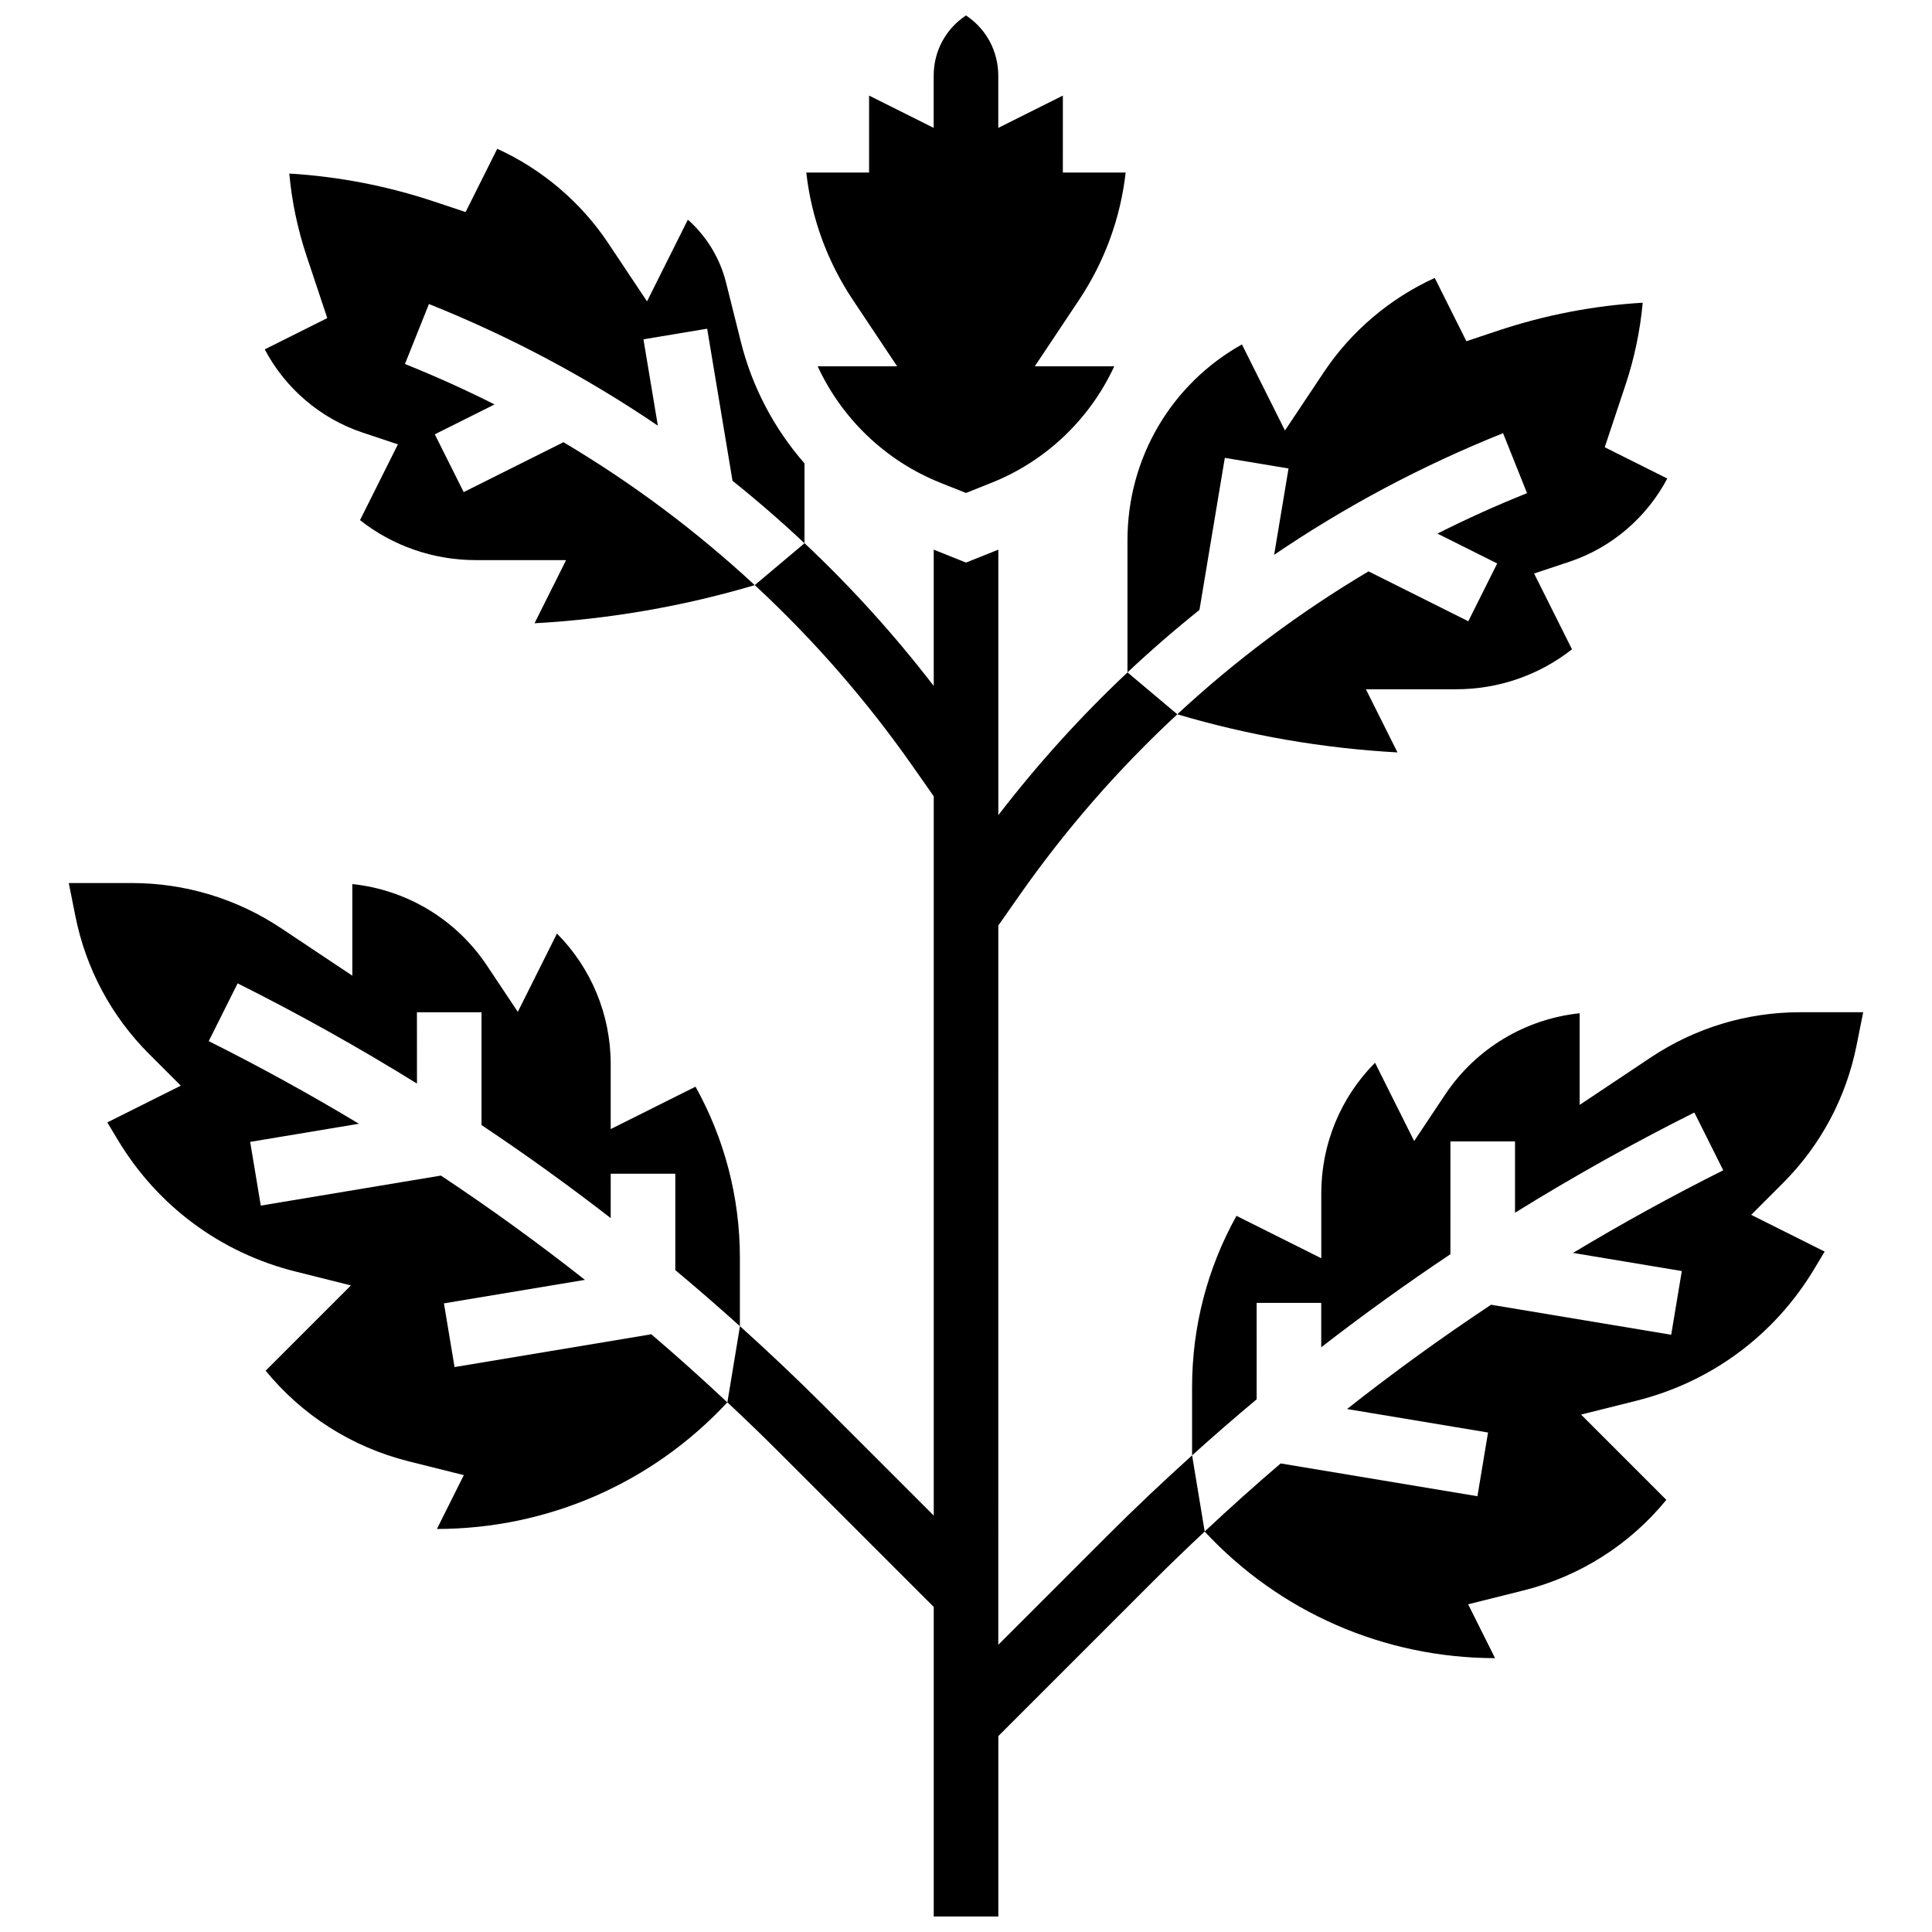
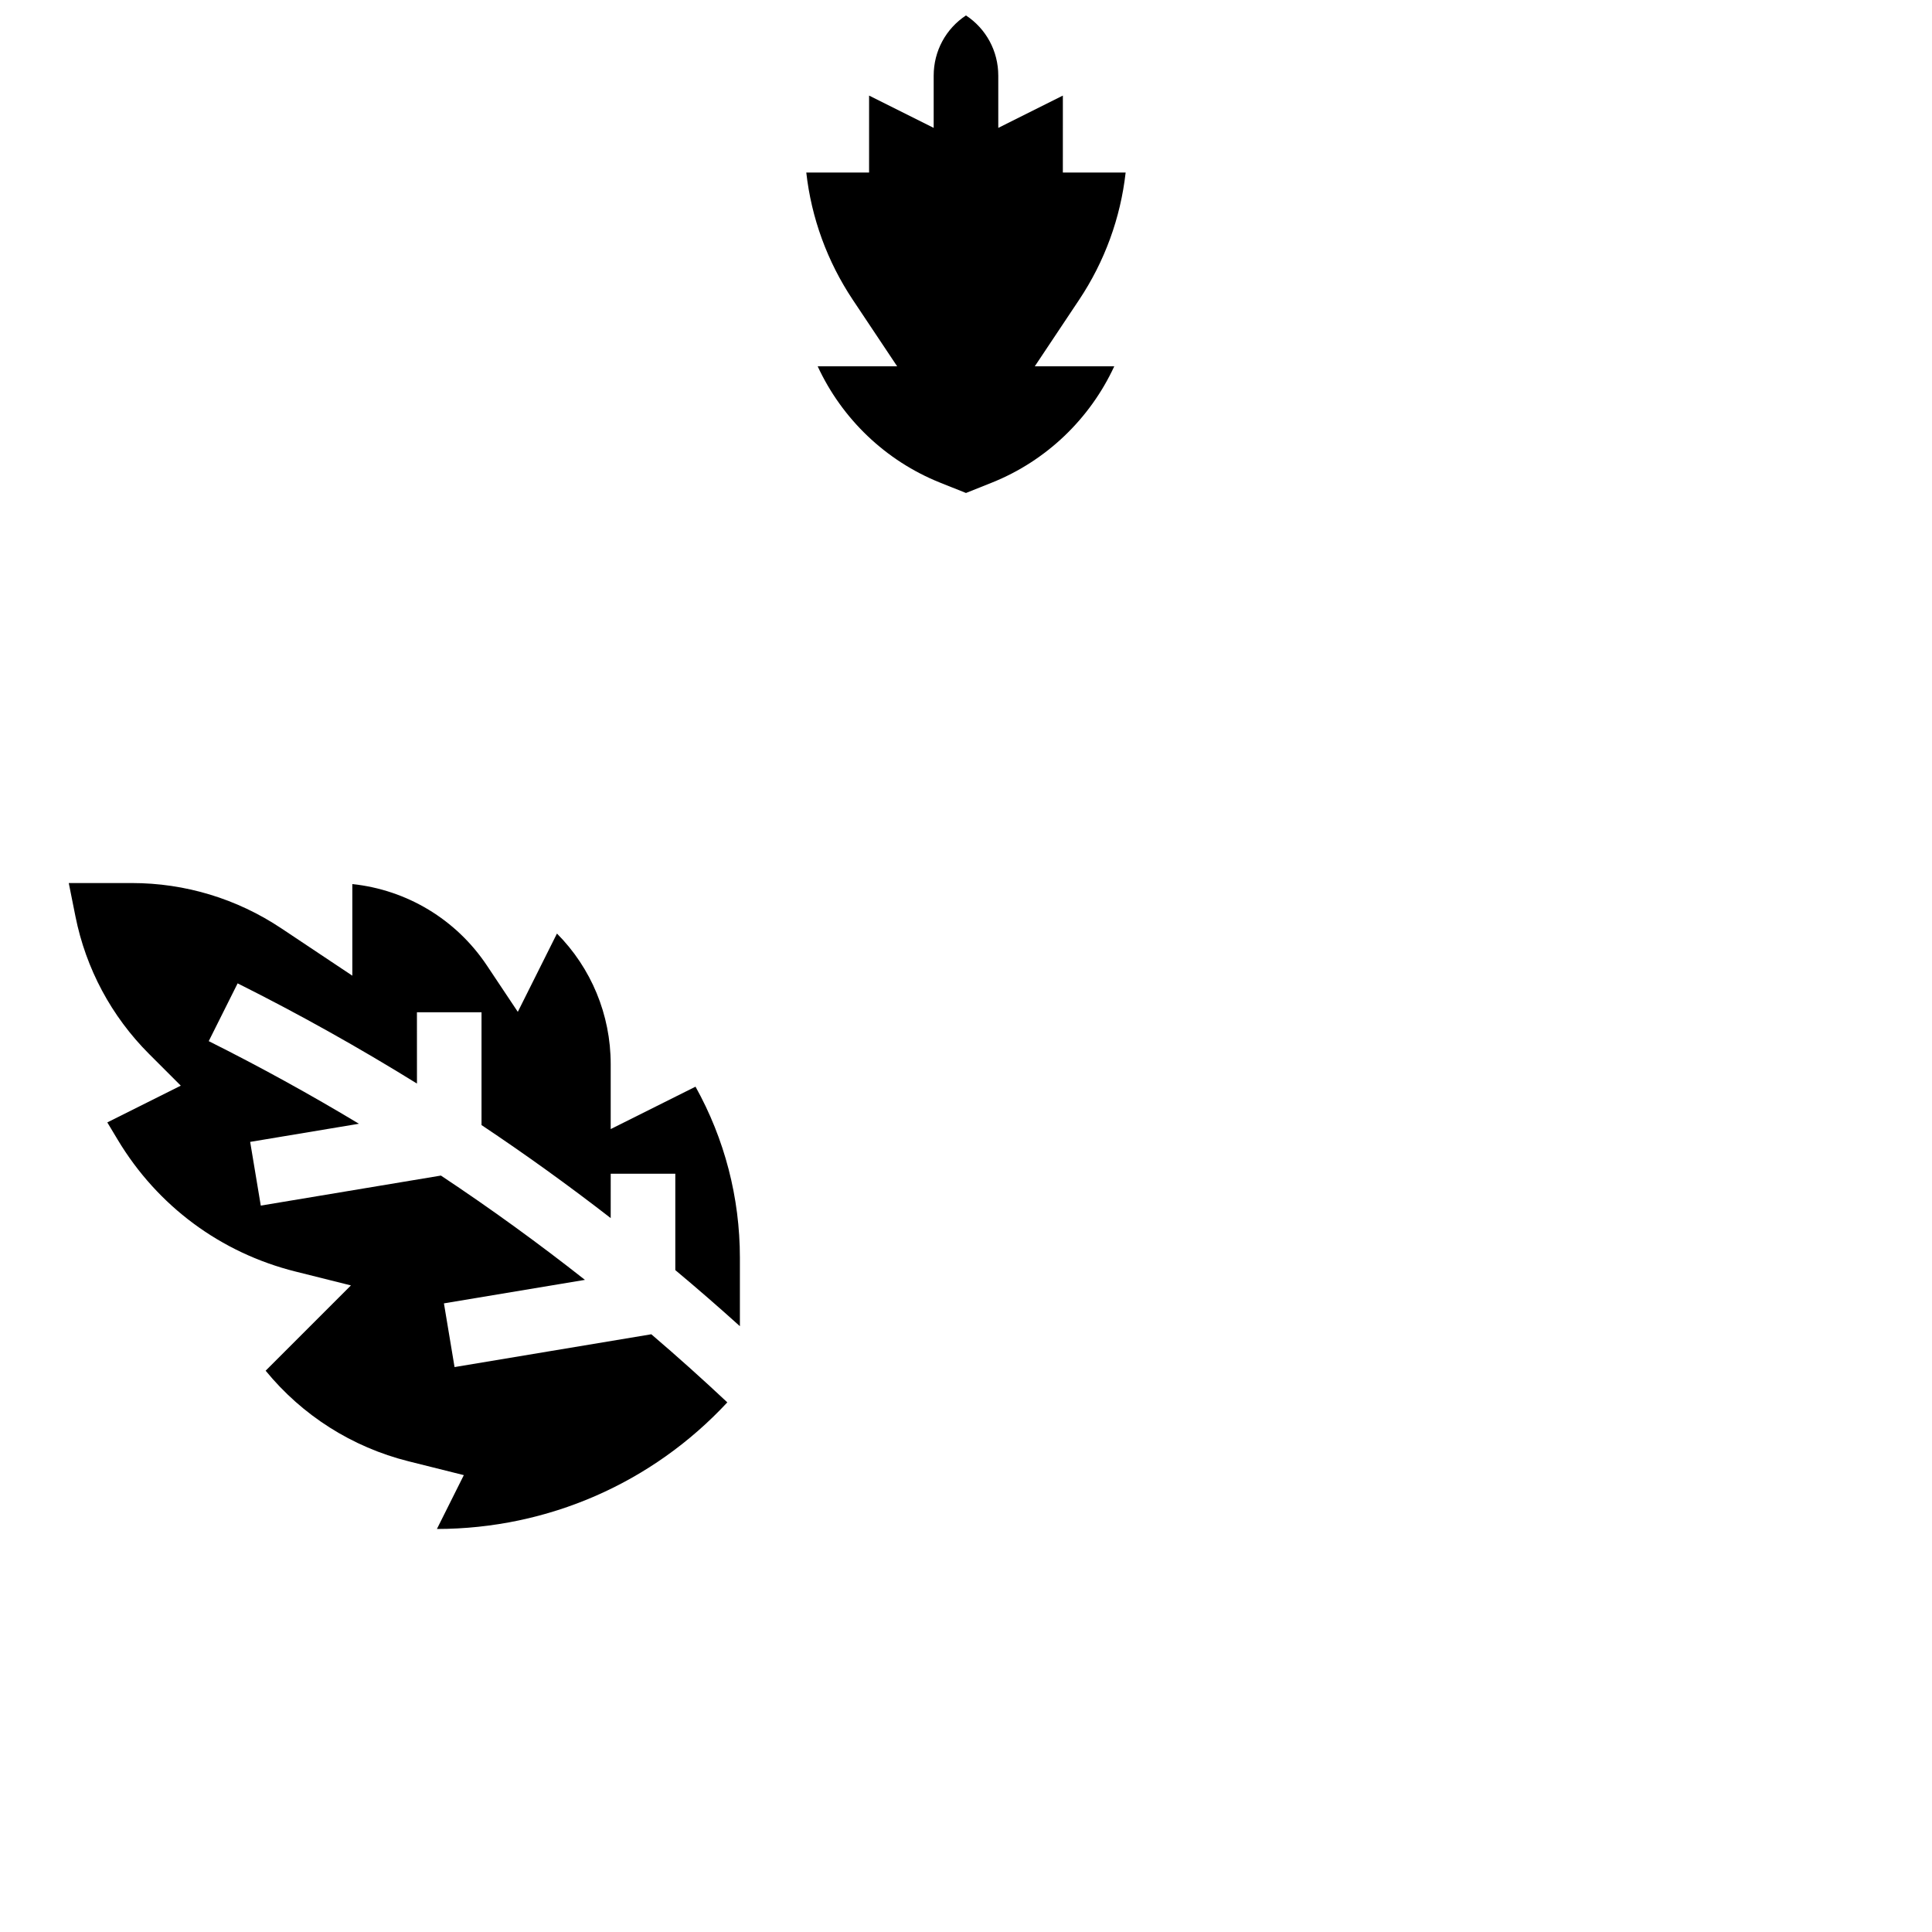
<svg xmlns="http://www.w3.org/2000/svg" width="800px" height="800px" version="1.1" viewBox="144 144 512 512">
  <defs>
    <clipPath id="b">
      <path d="m336 287h128v364.9h-128z" />
    </clipPath>
    <clipPath id="a">
      <path d="m357 148.09h86v126.91h-86z" />
    </clipPath>
  </defs>
  <g clip-path="url(#b)">
-     <path d="m437.55 550.89-28.992 28.992 0.004-190.61 5.504-7.859c12.32-17.602 26.387-33.703 41.93-48.117l-13.195-11.098c-12.359 11.617-23.801 24.262-34.234 37.824v-70.359l-8.559 3.422-8.559-3.422v36.121c-10.434-13.562-21.879-26.207-34.234-37.824l-13.195 11.098c15.547 14.414 29.609 30.516 41.93 48.117l5.504 7.859v190.61l-28.992-28.992c-7.277-7.277-14.746-14.332-22.363-21.203l-3.336 20.184c4.59 4.305 9.133 8.664 13.594 13.121l41.094 41.094v82.043h17.117v-47.809l41.094-41.094c4.461-4.461 9.004-8.82 13.594-13.121l-3.336-20.184c-7.617 6.879-15.09 13.934-22.367 21.207z" />
-   </g>
-   <path d="m636 421.07 1.766-8.82h-16.703c-14.141 0-27.836 4.144-39.602 11.992l-18.84 12.562v-24.281c-14.438 1.52-27.512 9.352-35.672 21.594l-8.18 12.27-10.375-20.75c-9.047 9.102-14.242 21.469-14.242 34.59v17.227l-22.477-11.238c-7.715 13.855-11.762 29.391-11.762 45.367v18.109c5.617-5.066 11.324-10.023 17.117-14.867l-0.008-25.543h17.117v11.754c11.117-8.617 22.535-16.84 34.234-24.652l0.004-29.898h17.117v18.898c15.402-9.539 31.242-18.414 47.527-26.555l7.656 15.312c-13.582 6.789-26.852 14.102-39.805 21.895l28.824 4.805-2.812 16.883-47.738-7.957c-13.094 8.691-25.824 17.91-38.168 27.641l37.367 6.227-2.812 16.883-52.145-8.691c-6.852 5.848-13.559 11.875-20.145 18.047 19.871 21.371 47.488 33.504 76.965 33.555l-7.137-14.273 14.648-3.664c14.977-3.742 28.199-12.168 37.875-24.012l-22.602-22.602 14.664-3.668c19.859-4.965 36.598-17.367 47.129-34.918l2.766-4.609-19.473-9.738 8.398-8.395c9.992-9.996 16.746-22.609 19.52-36.477z" />
+     </g>
  <g clip-path="url(#a)">
    <path d="m381.75 241.07h-21.059c6.426 13.906 18.004 25.059 32.449 30.836l6.852 2.738 6.852-2.738c14.445-5.777 26.023-16.93 32.449-30.836h-21.059l11.746-17.617c6.781-10.176 10.977-21.699 12.328-33.734h-16.641l0.004-20.387-17.117 8.559v-13.848c0-6.512-3.227-12.434-8.559-15.953-5.332 3.519-8.559 9.441-8.559 15.953v13.848l-17.117-8.559-0.004 20.387h-16.641c1.352 12.035 5.547 23.559 12.328 33.734z" />
  </g>
-   <path d="m468.59 265.34 16.883 2.812-3.812 22.879c18.875-12.824 39.188-23.645 60.664-32.234l6.356 15.895c-8.098 3.238-16.016 6.82-23.746 10.715l15.836 7.918-7.656 15.312-26.441-13.219c-18.211 10.816-35.188 23.504-50.684 37.875 19.02 5.633 38.566 9.016 58.352 10.102l-8.367-16.734h23.875c11.285 0 22-3.723 30.742-10.59l-10.043-20.086 9.363-3.121c11.191-3.731 20.492-11.742 25.93-22.051l-16.574-8.289 5.492-16.48c2.367-7.098 3.894-14.406 4.574-21.824-13.051 0.781-25.922 3.266-38.371 7.414l-8.359 2.785-8.383-16.766c-11.871 5.414-22.148 14.109-29.41 25.004l-10.285 15.426-11.406-22.809c-18.648 10.438-30.328 30.051-30.328 51.883v35.031c6.141-5.773 12.504-11.293 19.074-16.551z" />
-   <path d="m266.88 274.41-7.656-15.312 15.836-7.918c-7.731-3.894-15.648-7.477-23.746-10.715l6.356-15.895c21.477 8.59 41.789 19.41 60.664 32.234l-3.812-22.879 16.883-2.812 6.719 40.305c6.574 5.258 12.938 10.777 19.074 16.551l0.004-21.16c-7.992-9.145-13.848-20.152-16.863-32.211l-3.918-15.668c-1.633-6.539-5.195-12.336-10.129-16.715l-10.824 21.648-10.285-15.426c-7.262-10.895-17.539-19.59-29.41-25.008l-8.383 16.766-8.359-2.785c-12.449-4.148-25.316-6.633-38.367-7.414 0.676 7.418 2.207 14.727 4.574 21.824l5.492 16.48-16.574 8.289c5.438 10.312 14.742 18.32 25.93 22.051l9.363 3.121-10.043 20.086c8.738 6.867 19.453 10.59 30.742 10.59h23.875l-8.367 16.734c19.785-1.086 39.332-4.469 58.352-10.102-15.496-14.371-32.473-27.059-50.684-37.875z" />
  <path d="m264.46 506.29-2.812-16.883 37.367-6.227c-12.348-9.727-25.074-18.949-38.168-27.641l-47.738 7.957-2.812-16.883 28.824-4.805c-12.953-7.793-26.223-15.102-39.805-21.895l7.656-15.312c16.281 8.141 32.125 17.016 47.527 26.555l-0.008-18.898h17.117v29.898c11.699 7.809 23.117 16.031 34.234 24.652l0.004-11.758h17.117v25.539c5.797 4.844 11.5 9.801 17.117 14.867v-18.109c0-15.973-4.047-31.512-11.762-45.367l-22.477 11.238v-17.227c0-13.121-5.195-25.488-14.242-34.59l-10.375 20.75-8.18-12.27c-8.16-12.242-21.234-20.07-35.672-21.594v24.281l-18.84-12.562c-11.766-7.844-25.461-11.992-39.602-11.992l-16.707 0.004 1.766 8.82c2.773 13.867 9.523 26.48 19.523 36.48l8.398 8.395-19.473 9.738 2.766 4.609c10.531 17.551 27.27 29.953 47.129 34.918l14.664 3.668-22.602 22.602c9.676 11.84 22.902 20.266 37.875 24.012l14.648 3.664-7.137 14.273c29.473-0.051 57.094-12.184 76.965-33.555-6.586-6.172-13.293-12.199-20.145-18.047z" />
</svg>